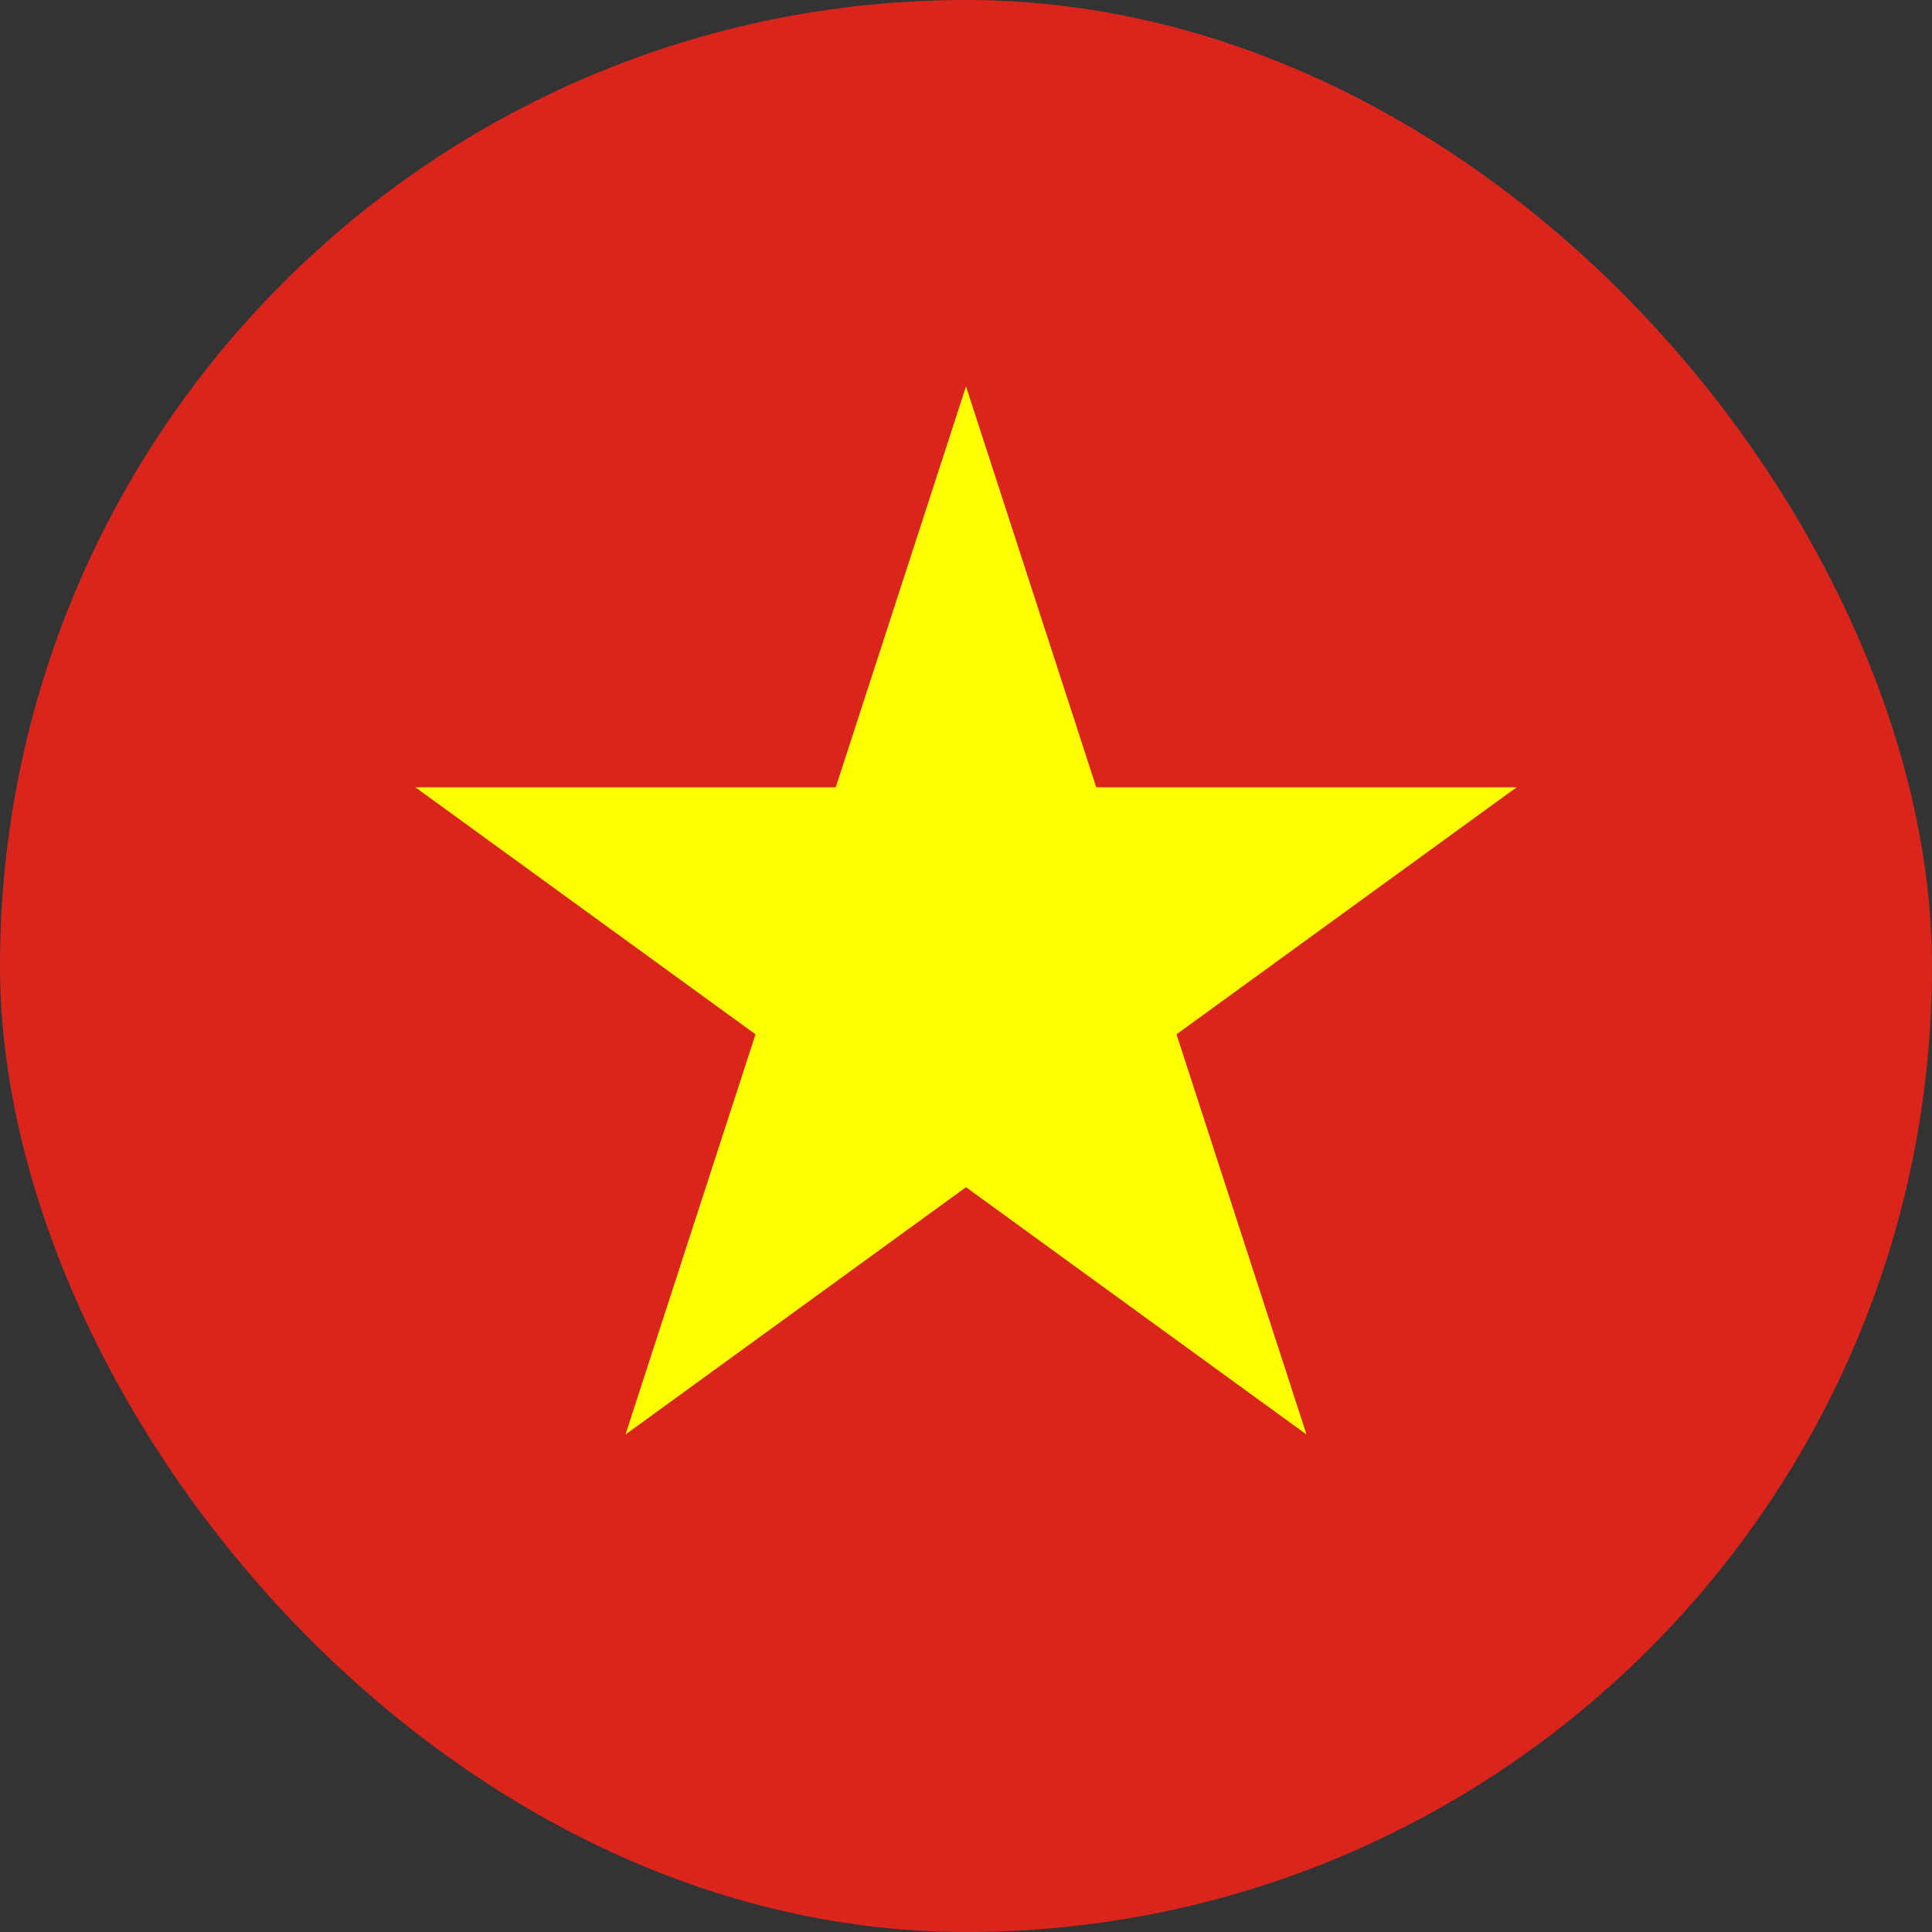
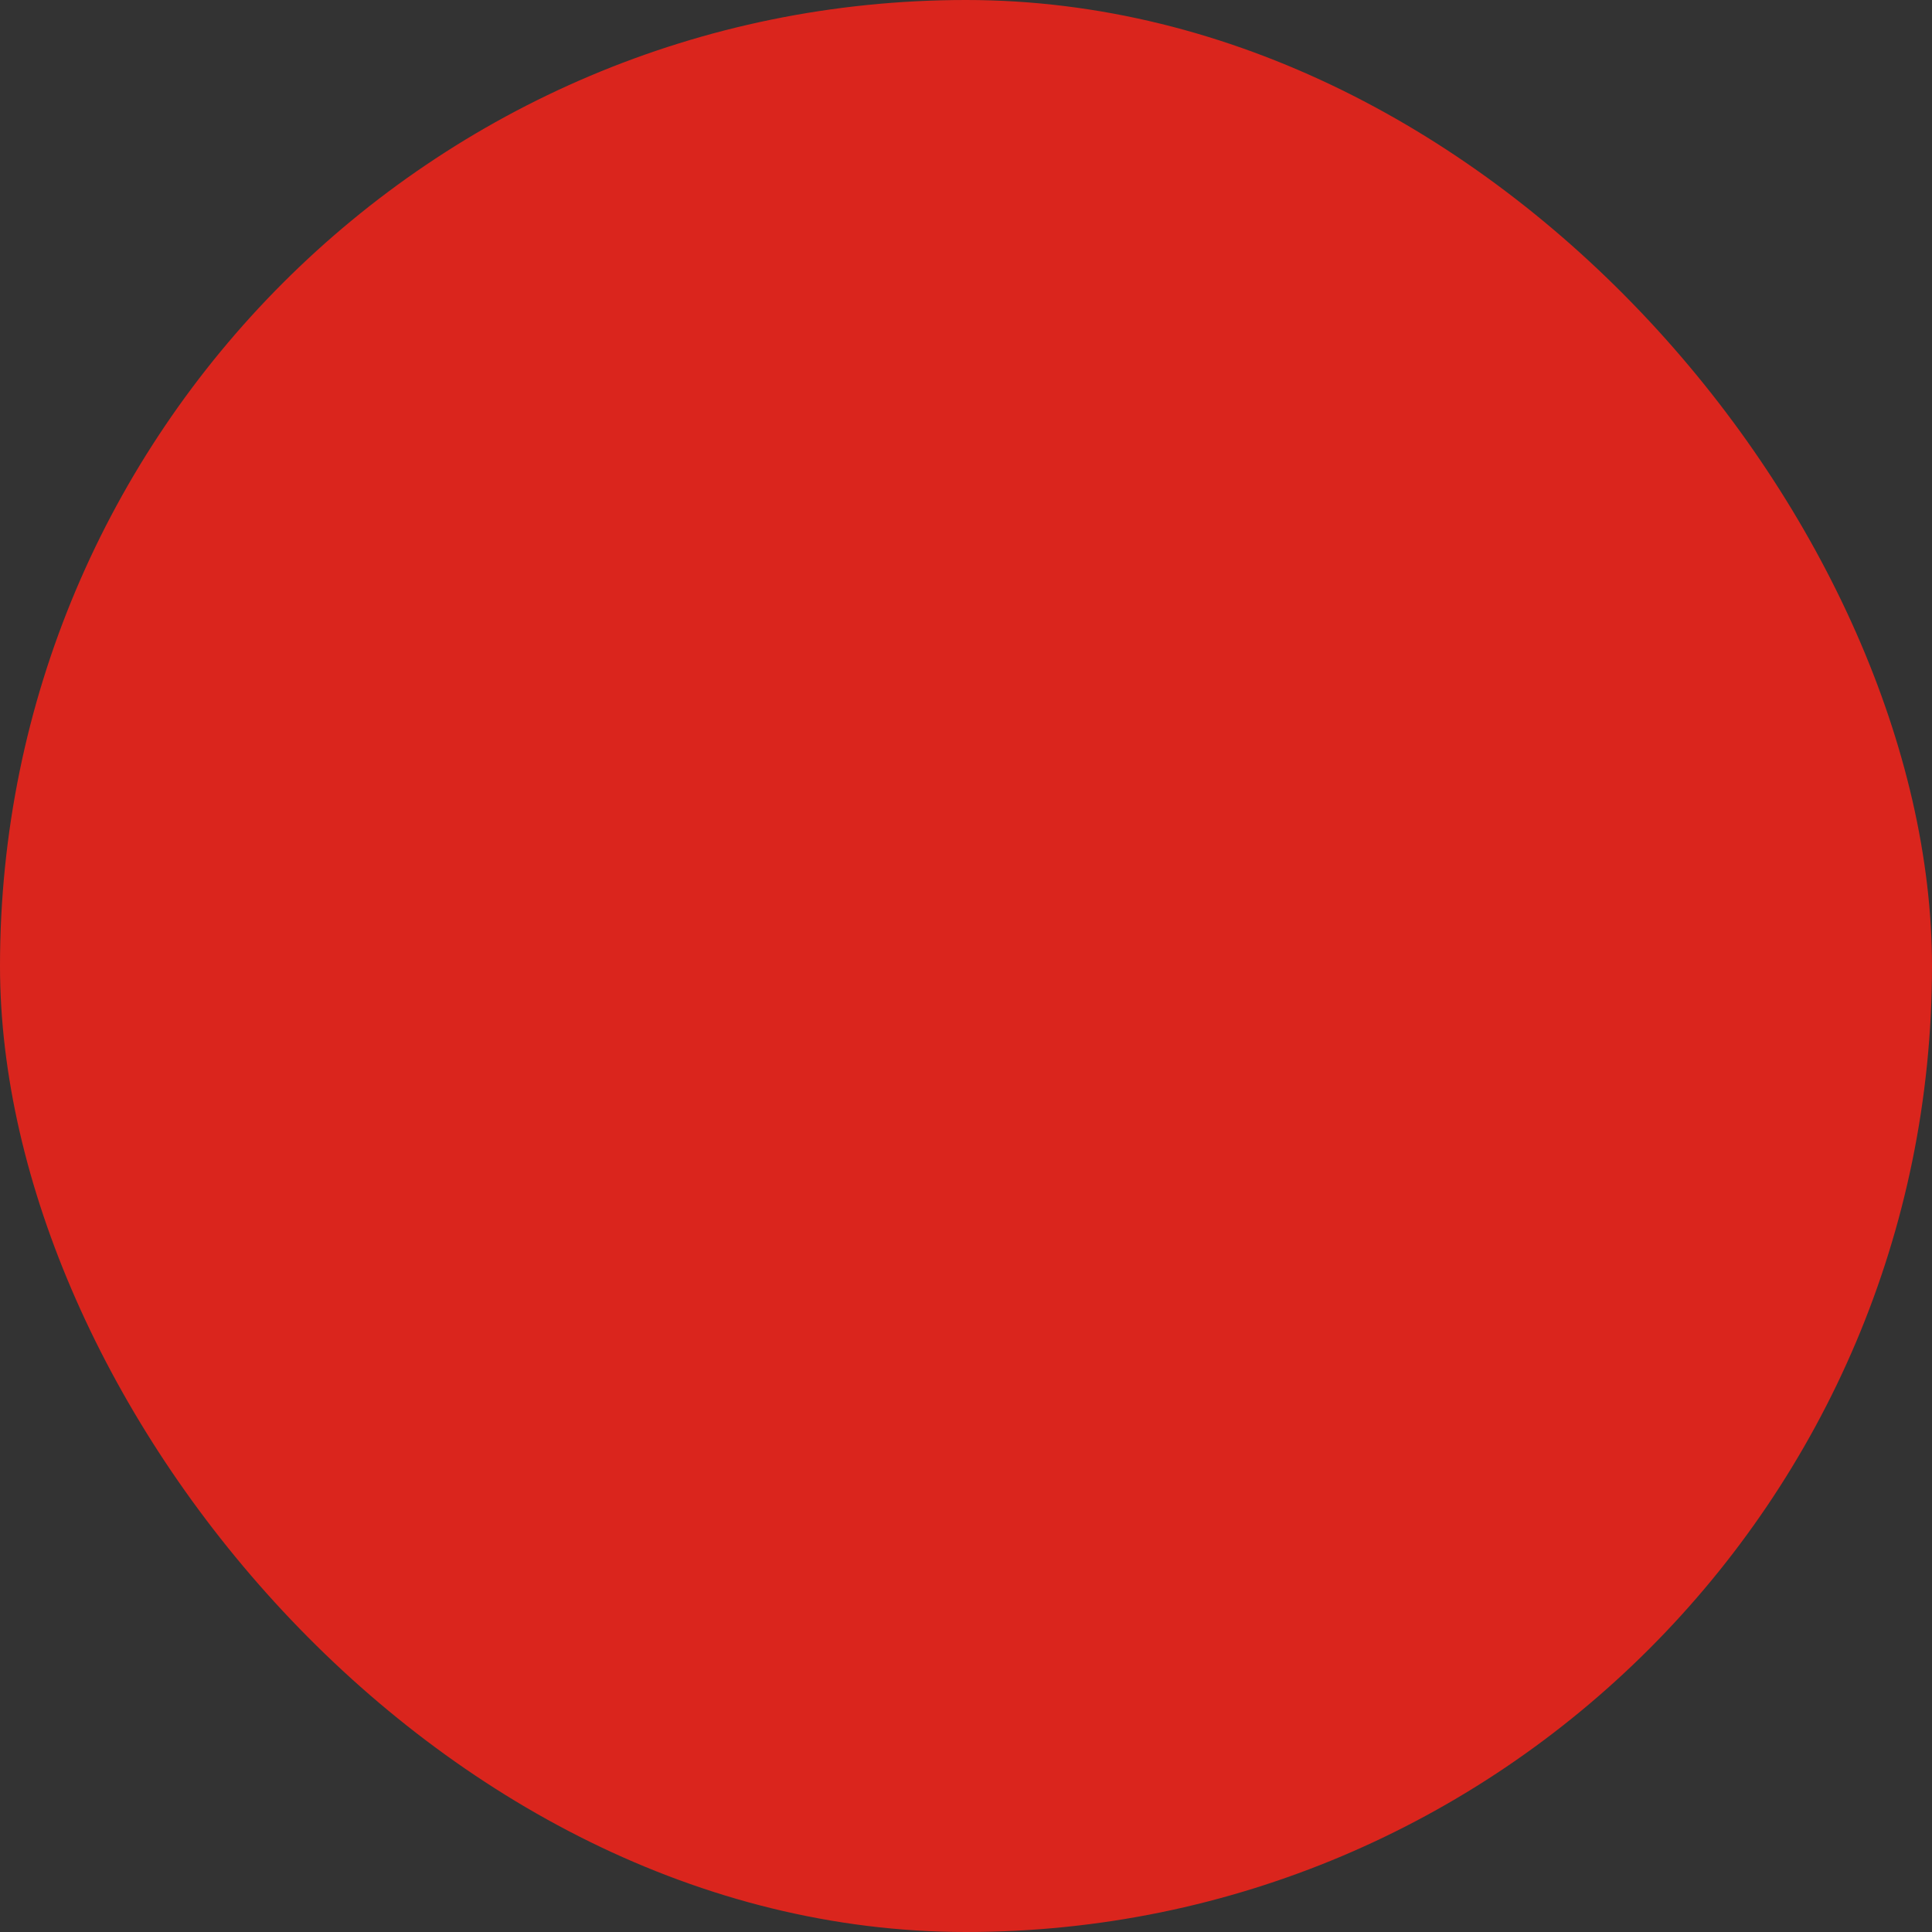
<svg xmlns="http://www.w3.org/2000/svg" id="Layer_1" data-name="Layer 1" version="1.1" viewBox="0 0 80 80">
  <rect x="0" y="0" width="80" height="80" fill="#333333" stroke="none" />
  <rect x="0" y="0" width="80" height="80" rx="40" ry="40" fill="#da251d" stroke-width="0" />
-   <polygon points="40 16 25.9 59.4 62.8 32.6 17.2 32.6 54.1 59.4 40 16" fill="#ff0" stroke-width="0" />
</svg>